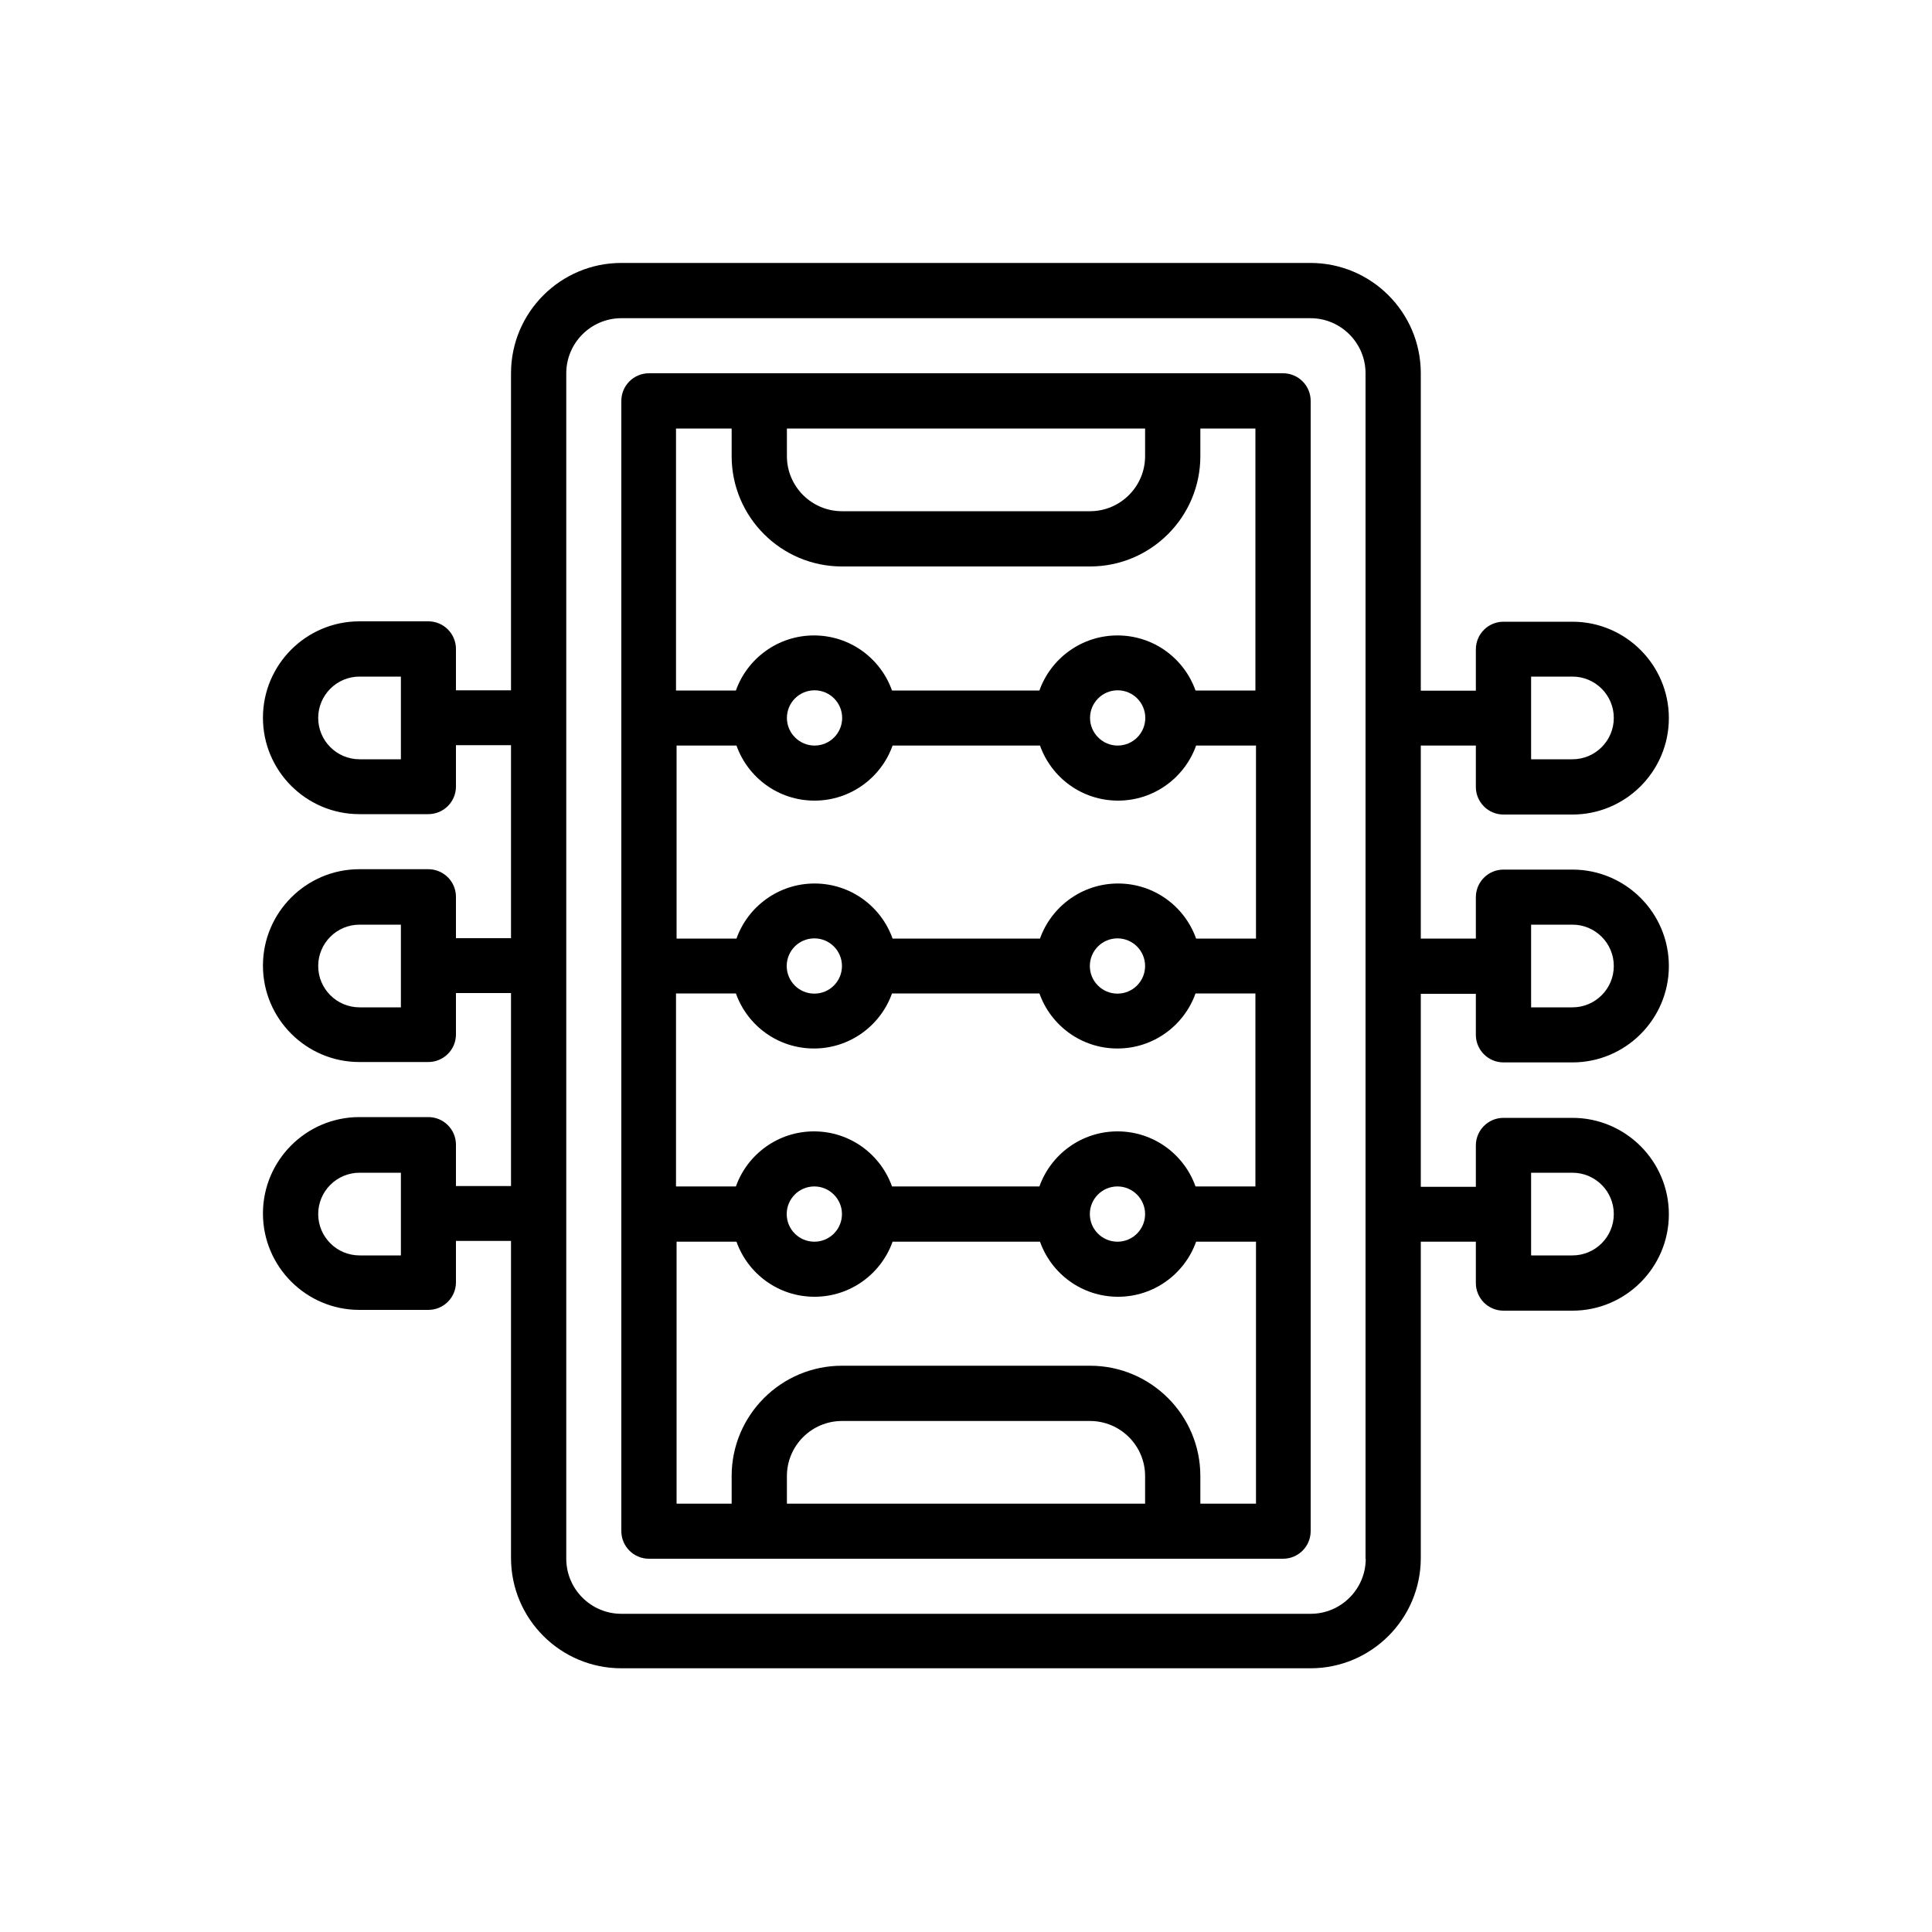
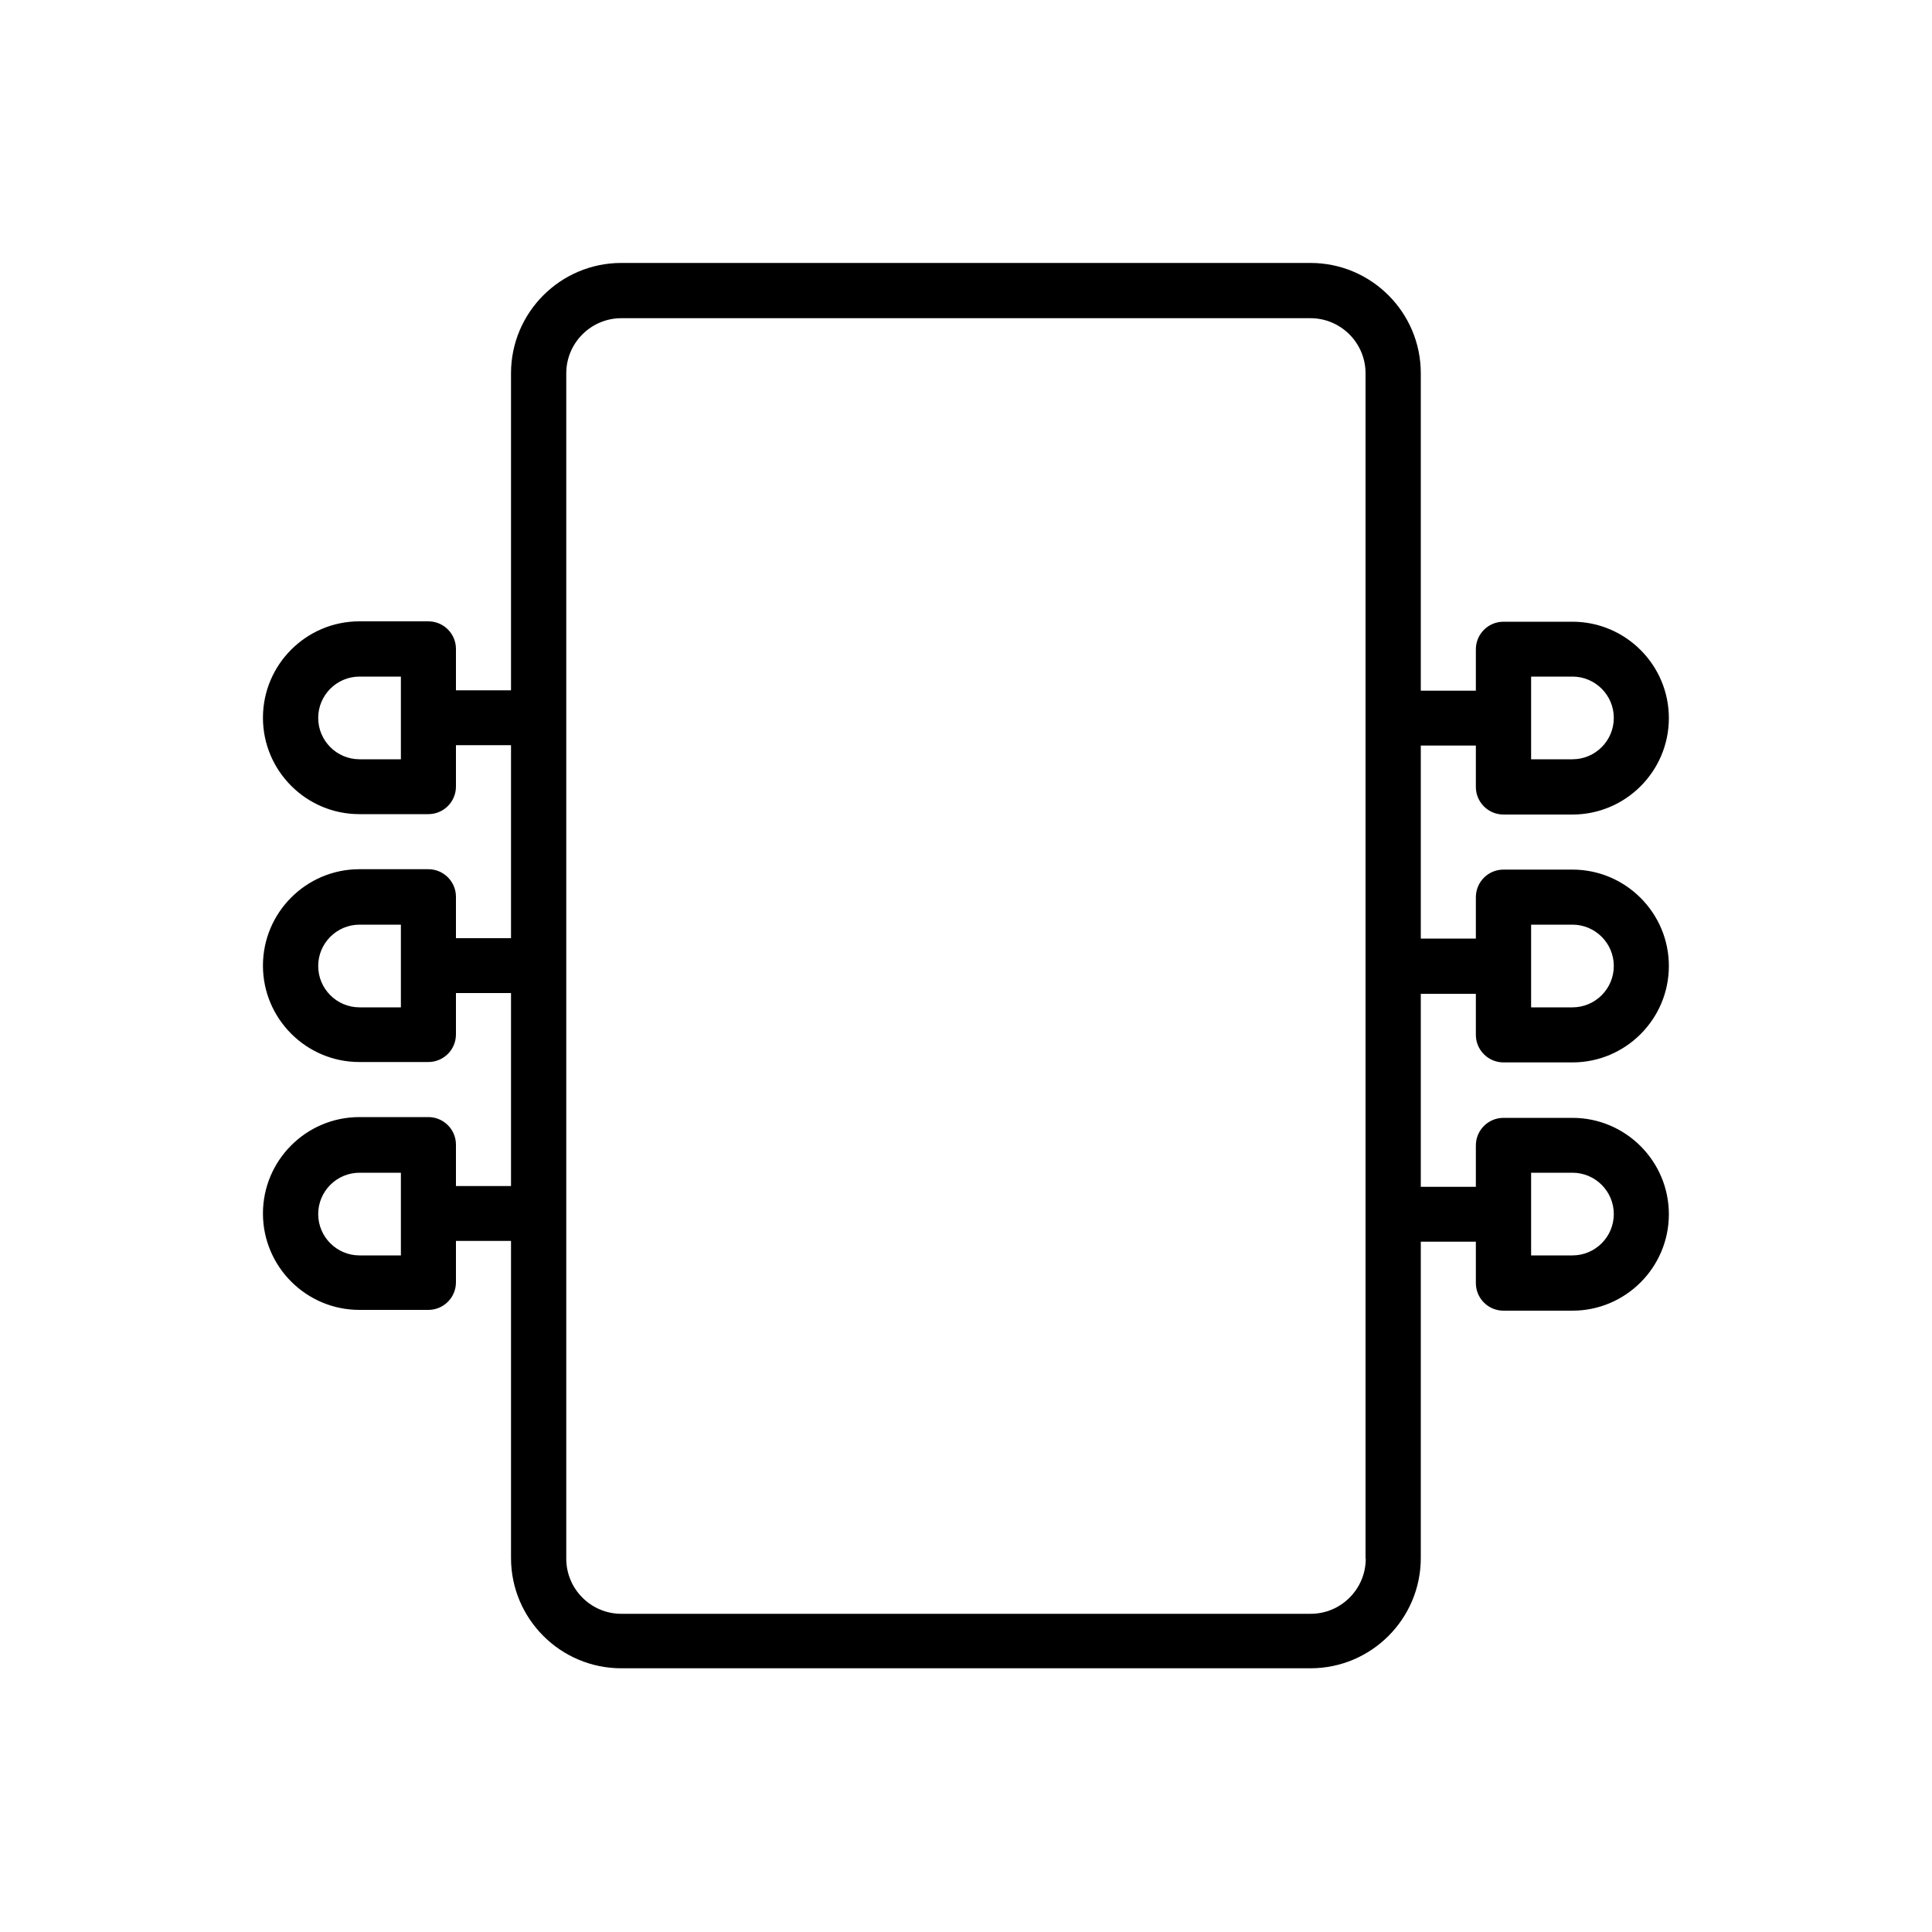
<svg xmlns="http://www.w3.org/2000/svg" version="1.1" id="Layer_1" x="0px" y="0px" viewBox="0 0 100 100" style="enable-background:new 0 0 100 100;" xml:space="preserve">
  <g id="_x31_8_x2C__Foosball_x2C__Board_Game_x2C__Leisure_x2C__Gaming_x2C__Entertainment_x2C__Play_x2C__Game_x2C__Hobbies_and_free_Time">
    <g>
-       <path d="M66.41,19.32c-1.91,0-31.81,0-32.82,0c-0.79,0-1.43,0.64-1.43,1.43v58.5c0,0.79,0.64,1.43,1.43,1.43h32.82    c0.79,0,1.43-0.64,1.43-1.43v-58.5C67.84,19.96,67.2,19.32,66.41,19.32z M61.88,61.41c-0.59-1.66-2.17-2.85-4.04-2.85    c-1.86,0-3.45,1.19-4.04,2.85h-7.63c-0.59-1.66-2.17-2.85-4.04-2.85c-1.86,0-3.45,1.19-4.04,2.85h-3.1v-9.99h3.1    c0.59,1.66,2.17,2.85,4.04,2.85c1.86,0,3.45-1.19,4.04-2.85h7.63c0.59,1.66,2.17,2.85,4.04,2.85c1.86,0,3.45-1.19,4.04-2.85h3.1    v9.99H61.88z M59.27,62.84c0,0.79-0.64,1.43-1.43,1.43c-0.79,0-1.43-0.64-1.43-1.43s0.64-1.43,1.43-1.43    C58.63,61.41,59.27,62.06,59.27,62.84z M43.58,62.84c0,0.79-0.64,1.43-1.43,1.43c-0.79,0-1.43-0.64-1.43-1.43s0.64-1.43,1.43-1.43    C42.94,61.41,43.58,62.06,43.58,62.84z M38.12,38.59c0.59,1.66,2.17,2.85,4.04,2.85c1.86,0,3.45-1.19,4.04-2.85h7.63    c0.59,1.66,2.17,2.85,4.04,2.85c1.86,0,3.45-1.19,4.04-2.85h3.1v9.99h-3.1c-0.59-1.66-2.17-2.85-4.04-2.85    c-1.86,0-3.45,1.19-4.04,2.85h-7.63c-0.59-1.66-2.17-2.85-4.04-2.85c-1.86,0-3.45,1.19-4.04,2.85h-3.1v-9.99H38.12z M40.73,37.16    c0-0.79,0.64-1.43,1.43-1.43c0.79,0,1.43,0.64,1.43,1.43s-0.64,1.43-1.43,1.43C41.37,38.59,40.73,37.94,40.73,37.16z M56.42,37.16    c0-0.79,0.64-1.43,1.43-1.43c0.79,0,1.43,0.64,1.43,1.43s-0.64,1.43-1.43,1.43C57.06,38.59,56.42,37.94,56.42,37.16z M59.27,50    c0,0.79-0.64,1.43-1.43,1.43c-0.79,0-1.43-0.64-1.43-1.43s0.64-1.43,1.43-1.43C58.63,48.57,59.27,49.21,59.27,50z M43.58,50    c0,0.79-0.64,1.43-1.43,1.43c-0.79,0-1.43-0.64-1.43-1.43s0.64-1.43,1.43-1.43C42.94,48.57,43.58,49.21,43.58,50z M59.27,22.18    v1.43c0,1.57-1.28,2.85-2.85,2.85H43.58c-1.57,0-2.85-1.28-2.85-2.85v-1.43H59.27z M37.87,22.18v1.43c0,3.15,2.56,5.71,5.71,5.71    h12.84c3.15,0,5.71-2.56,5.71-5.71v-1.43h2.85v13.56h-3.1c-0.59-1.66-2.17-2.85-4.04-2.85c-1.86,0-3.45,1.19-4.04,2.85h-7.63    c-0.59-1.66-2.17-2.85-4.04-2.85c-1.86,0-3.45,1.19-4.04,2.85h-3.1V22.18H37.87z M40.73,77.82V76.4c0-1.57,1.28-2.85,2.85-2.85    h12.84c1.57,0,2.85,1.28,2.85,2.85v1.43H40.73z M62.13,77.82V76.4c0-3.15-2.56-5.71-5.71-5.71H43.58c-3.15,0-5.71,2.56-5.71,5.71    v1.43h-2.85V64.27h3.1c0.59,1.66,2.17,2.85,4.04,2.85c1.86,0,3.45-1.19,4.04-2.85h7.63c0.59,1.66,2.17,2.85,4.04,2.85    c1.86,0,3.45-1.19,4.04-2.85h3.1v13.56H62.13z" />
      <path d="M77.82,54.99h3.57c2.75,0,4.99-2.24,4.99-4.99s-2.24-4.99-4.99-4.99h-3.57c-0.79,0-1.43,0.64-1.43,1.43v2.14h-2.85v-9.99    h2.85v2.14c0,0.79,0.64,1.43,1.43,1.43h3.57c2.75,0,4.99-2.24,4.99-4.99s-2.24-4.99-4.99-4.99h-3.57c-0.79,0-1.43,0.64-1.43,1.43    v2.14h-2.85V19.32c0-3.15-2.56-5.71-5.71-5.71H32.16c-3.15,0-5.71,2.56-5.71,5.71v16.41H23.6v-2.14c0-0.79-0.64-1.43-1.43-1.43    h-3.57c-2.75,0-4.99,2.24-4.99,4.99s2.24,4.99,4.99,4.99h3.57c0.79,0,1.43-0.64,1.43-1.43v-2.14h2.85v9.99H23.6v-2.14    c0-0.79-0.64-1.43-1.43-1.43h-3.57c-2.75,0-4.99,2.24-4.99,4.99c0,2.75,2.24,4.99,4.99,4.99h3.57c0.79,0,1.43-0.64,1.43-1.43    v-2.14h2.85v9.99H23.6v-2.14c0-0.79-0.64-1.43-1.43-1.43h-3.57c-2.75,0-4.99,2.24-4.99,4.99s2.24,4.99,4.99,4.99h3.57    c0.79,0,1.43-0.64,1.43-1.43v-2.14h2.85v16.41c0,3.15,2.56,5.71,5.71,5.71h35.67c3.15,0,5.71-2.56,5.71-5.71V64.27h2.85v2.14    c0,0.79,0.64,1.43,1.43,1.43h3.57c2.75,0,4.99-2.24,4.99-4.99s-2.24-4.99-4.99-4.99h-3.57c-0.79,0-1.43,0.64-1.43,1.43v2.14h-2.85    v-9.99h2.85v2.14C76.4,54.36,77.04,54.99,77.82,54.99z M79.25,35.02h2.14c1.18,0,2.14,0.96,2.14,2.14s-0.96,2.14-2.14,2.14h-2.14    V35.02z M20.75,39.3h-2.14c-1.18,0-2.14-0.96-2.14-2.14s0.96-2.14,2.14-2.14h2.14V39.3z M20.75,52.14h-2.14    c-1.18,0-2.14-0.96-2.14-2.14s0.96-2.14,2.14-2.14h2.14V52.14z M20.75,64.98h-2.14c-1.18,0-2.14-0.96-2.14-2.14    s0.96-2.14,2.14-2.14h2.14V64.98z M79.25,60.7h2.14c1.18,0,2.14,0.96,2.14,2.14s-0.96,2.14-2.14,2.14h-2.14V60.7z M70.69,80.68    c0,1.57-1.28,2.85-2.85,2.85H32.16c-1.57,0-2.85-1.28-2.85-2.85V19.32c0-1.57,1.28-2.85,2.85-2.85h35.67    c1.57,0,2.85,1.28,2.85,2.85V80.68z M79.25,47.86h2.14c1.18,0,2.14,0.96,2.14,2.14s-0.96,2.14-2.14,2.14h-2.14V47.86z" />
    </g>
  </g>
</svg>